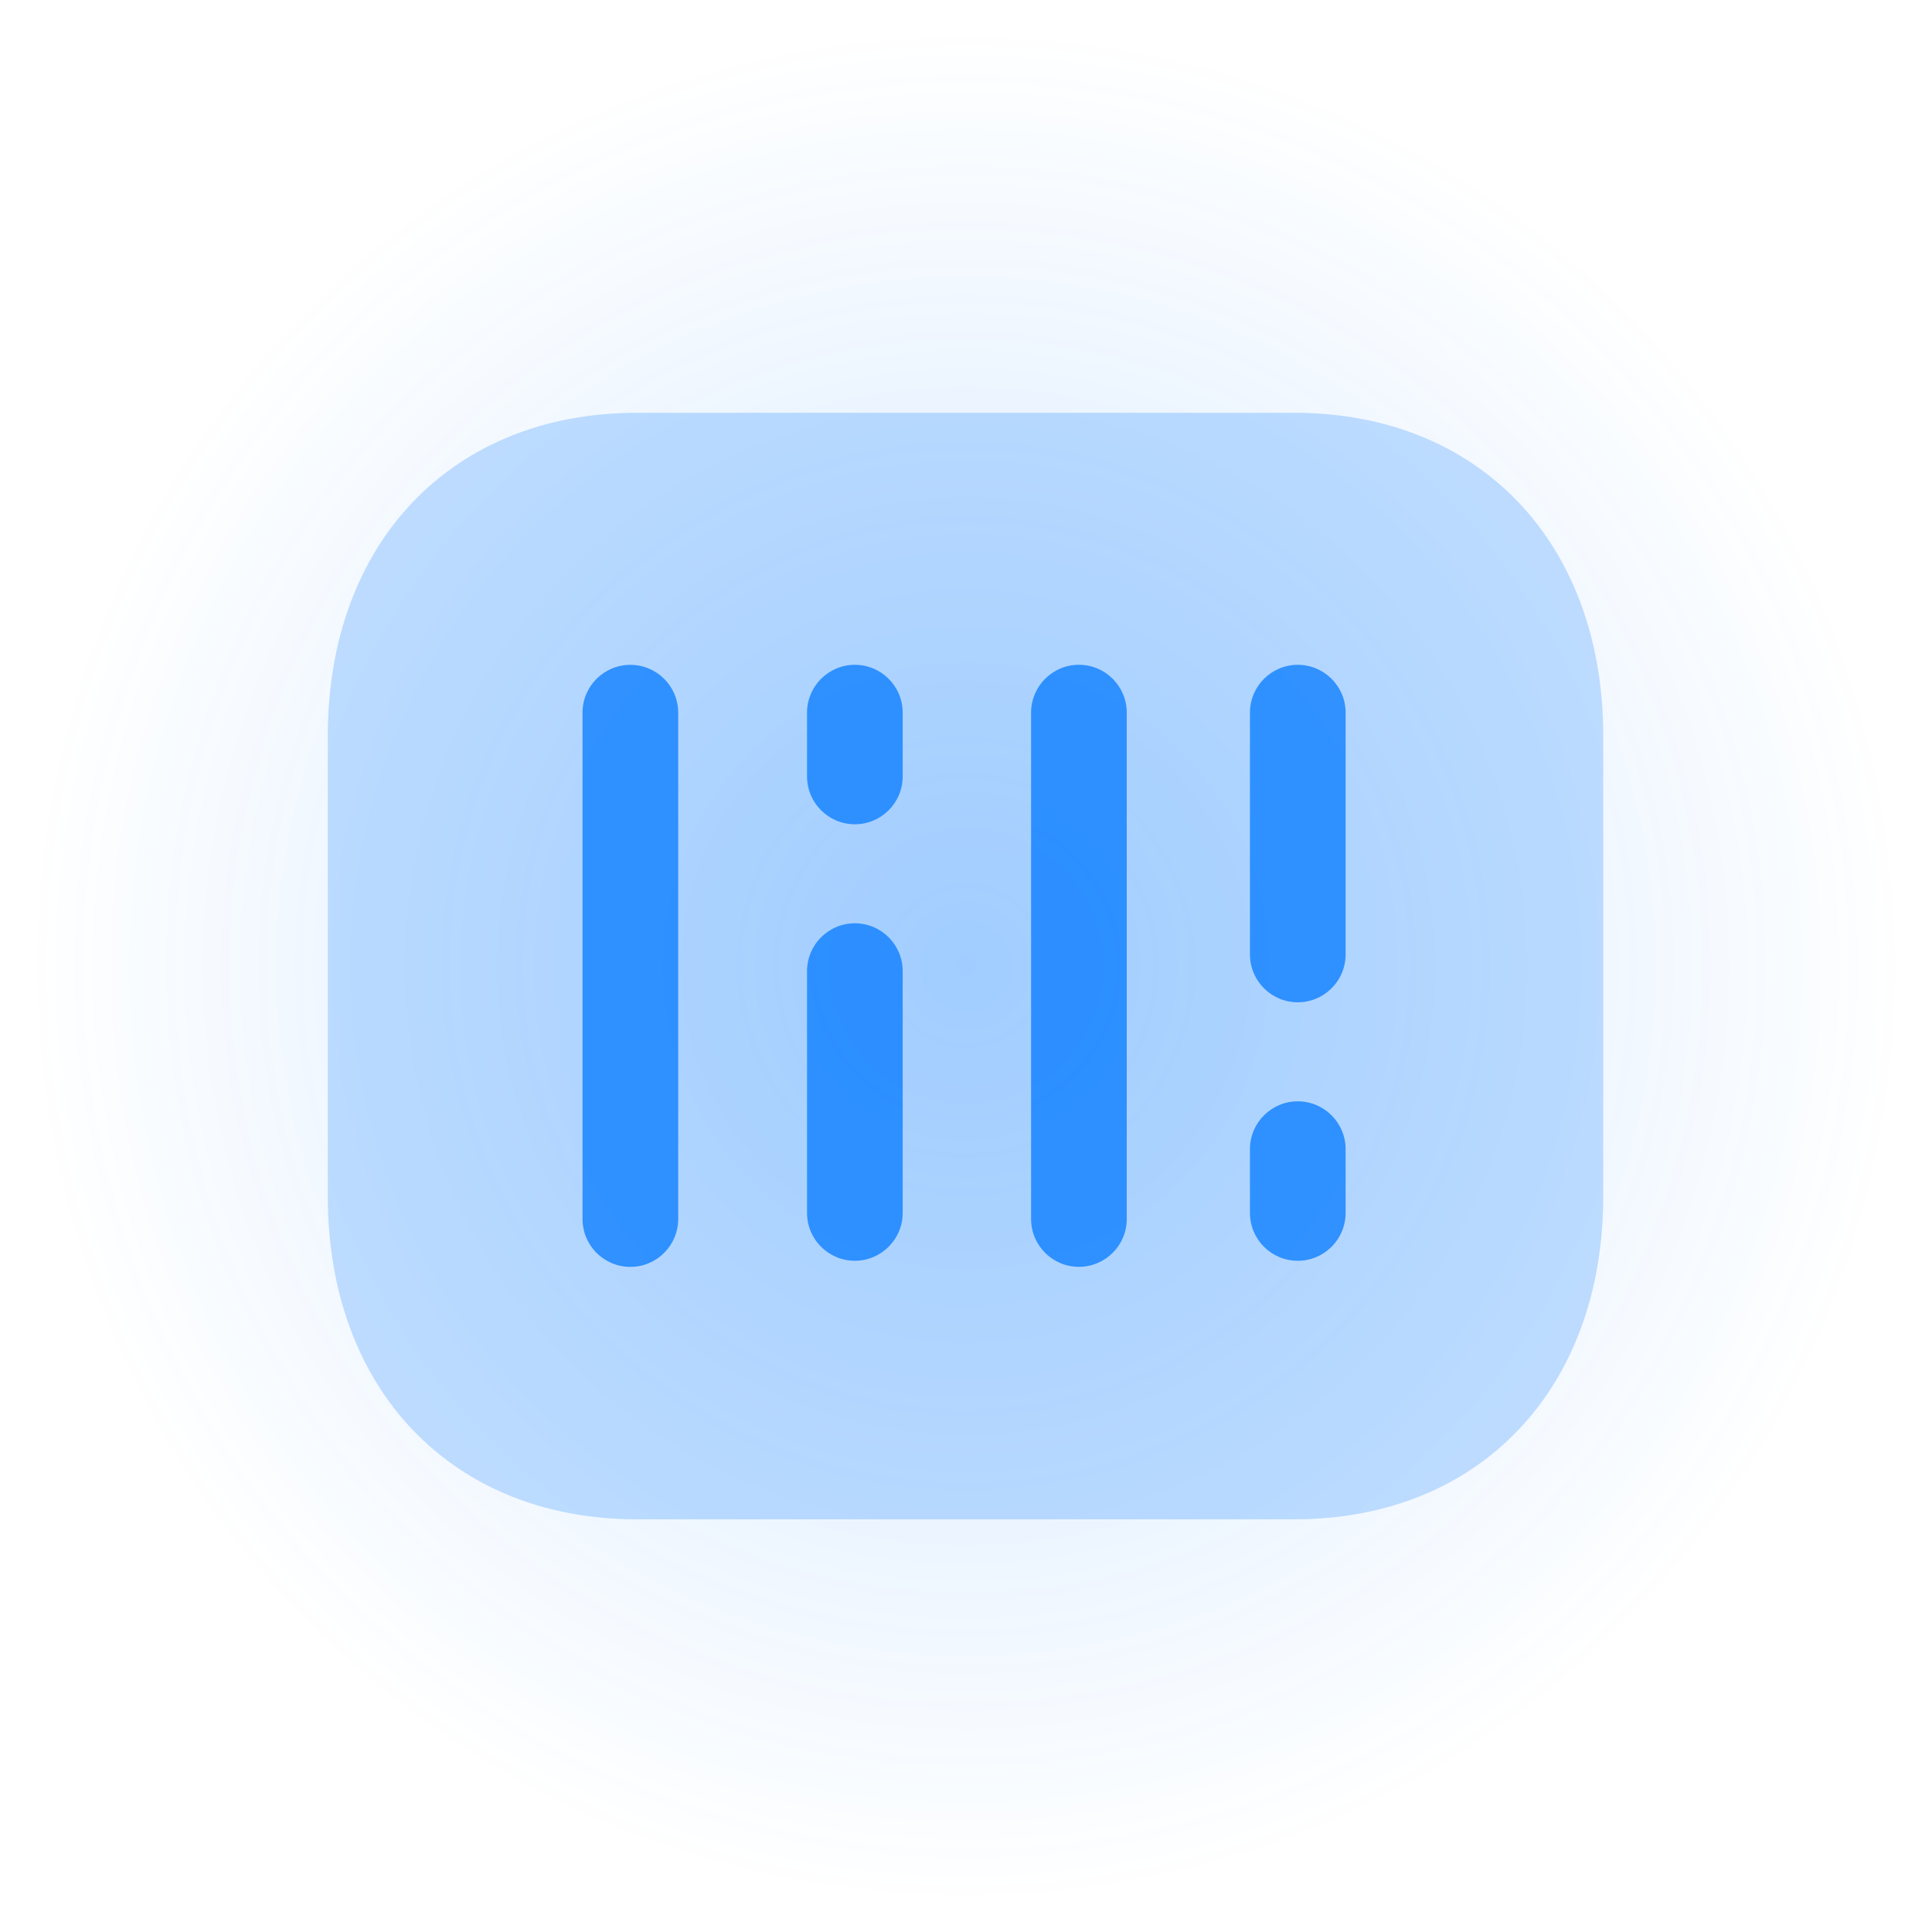
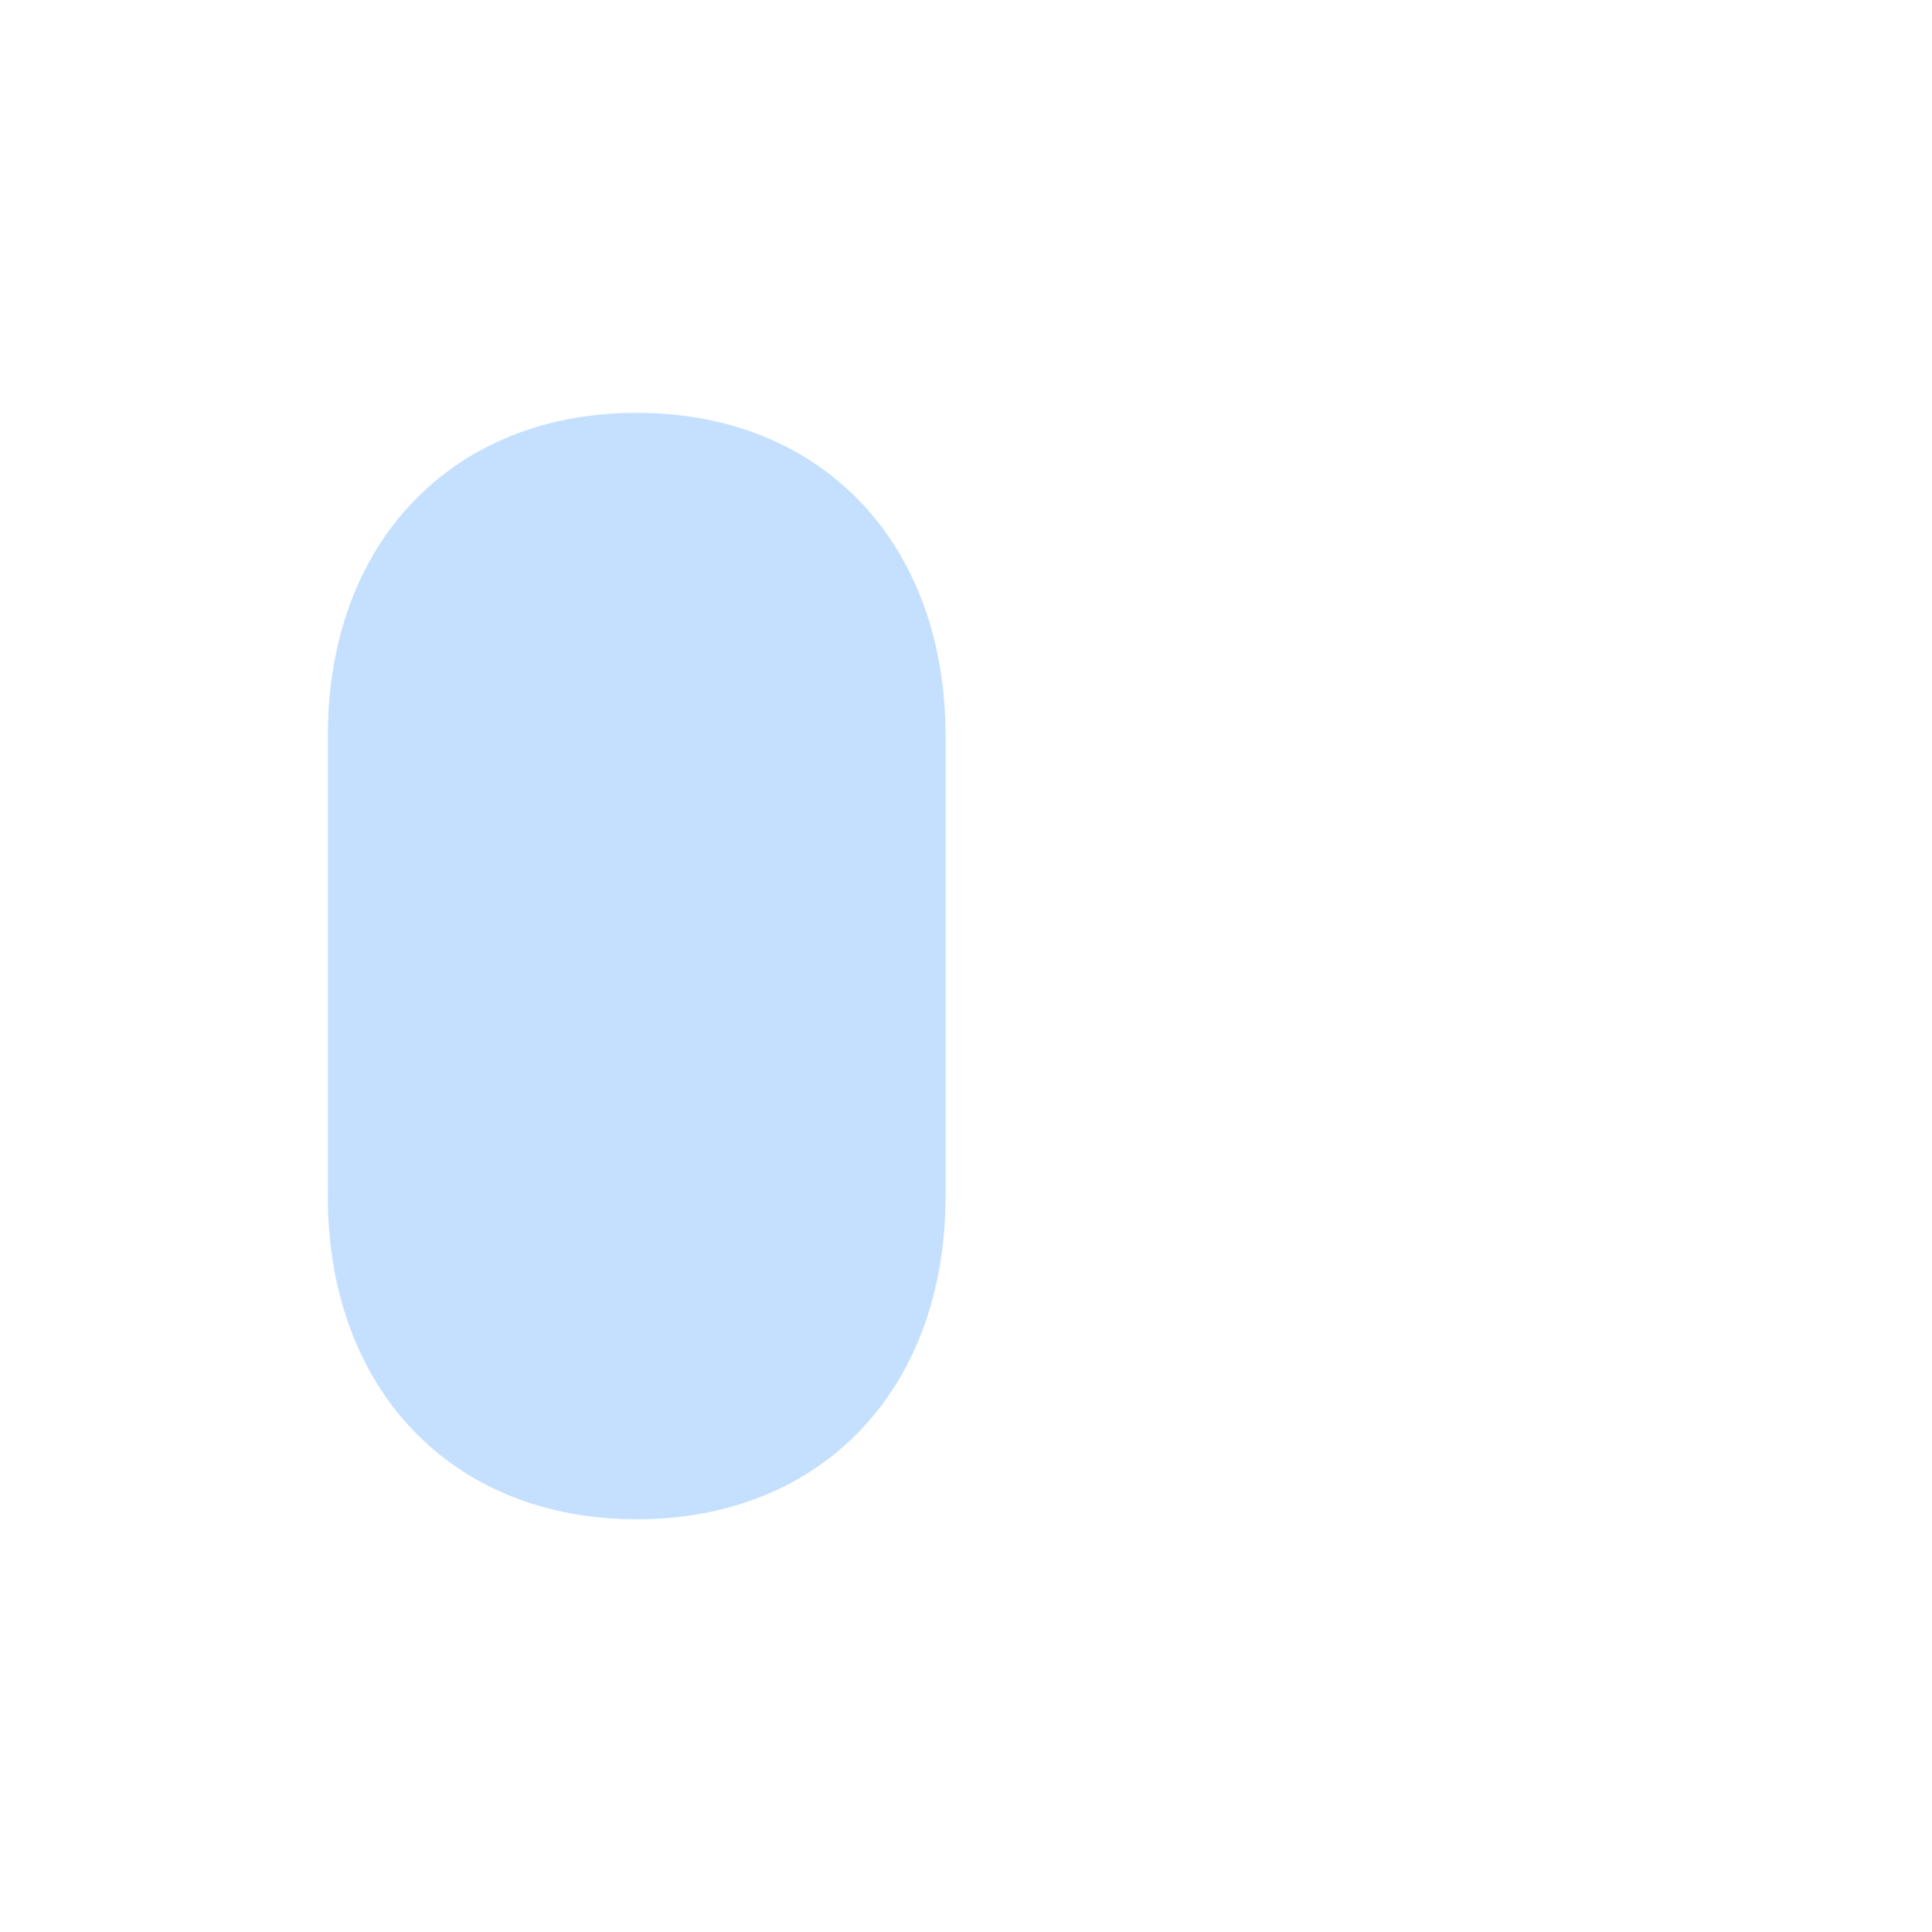
<svg xmlns="http://www.w3.org/2000/svg" width="64" height="64" fill="none">
-   <path fill="url(#A)" d="M0 0h64v64H0z" />
  <g fill="#1080ff">
-     <path fill-rule="evenodd" d="M42.881 13.675H21.092c-6.12 0-10.233 4.301-10.233 10.701v15.252c0 6.399 4.115 10.701 10.235 10.701h21.786c6.118 0 10.229-4.302 10.229-10.701V24.376c0-6.399-4.111-10.701-10.229-10.701z" fill-opacity=".24" />
-     <path d="M20.881 22.024c.875 0 1.585.709 1.585 1.584v16.774c0 .875-.71 1.585-1.585 1.585s-1.584-.711-1.584-1.585V23.608c0-.874.71-1.584 1.584-1.584zm14.859-.002c.875 0 1.585.71 1.585 1.585v16.774c0 .875-.71 1.584-1.585 1.584s-1.584-.709-1.584-1.584V23.607c0-.875.71-1.585 1.584-1.585zm7.25 14.461c.875 0 1.585.71 1.585 1.585v2.112c0 .875-.71 1.585-1.585 1.585s-1.584-.71-1.584-1.585v-2.112c0-.875.71-1.585 1.584-1.585zm-14.672-5.898c.875 0 1.585.71 1.585 1.585v8.009c0 .875-.71 1.585-1.585 1.585s-1.584-.71-1.584-1.585v-8.009c0-.875.71-1.585 1.584-1.585zm14.672-8.562c.875 0 1.585.71 1.585 1.585v8.009c0 .875-.71 1.585-1.585 1.585s-1.584-.711-1.584-1.585v-8.009c0-.875.71-1.585 1.584-1.585zm-14.672 0c.875 0 1.585.71 1.585 1.585v2.112c0 .875-.71 1.585-1.585 1.585s-1.584-.71-1.584-1.585v-2.112c0-.875.71-1.585 1.584-1.585z" fill-opacity=".8" />
+     <path fill-rule="evenodd" d="M42.881 13.675H21.092c-6.12 0-10.233 4.301-10.233 10.701v15.252c0 6.399 4.115 10.701 10.235 10.701c6.118 0 10.229-4.302 10.229-10.701V24.376c0-6.399-4.111-10.701-10.229-10.701z" fill-opacity=".24" />
  </g>
  <defs>
    <radialGradient id="A" cx="0" cy="0" r="1" gradientUnits="userSpaceOnUse" gradientTransform="translate(32 32) rotate(90) scale(30.8)">
      <stop stop-color="#1080ff" stop-opacity=".2" />
      <stop offset="1" stop-color="#1080ff" stop-opacity="0" />
    </radialGradient>
  </defs>
</svg>